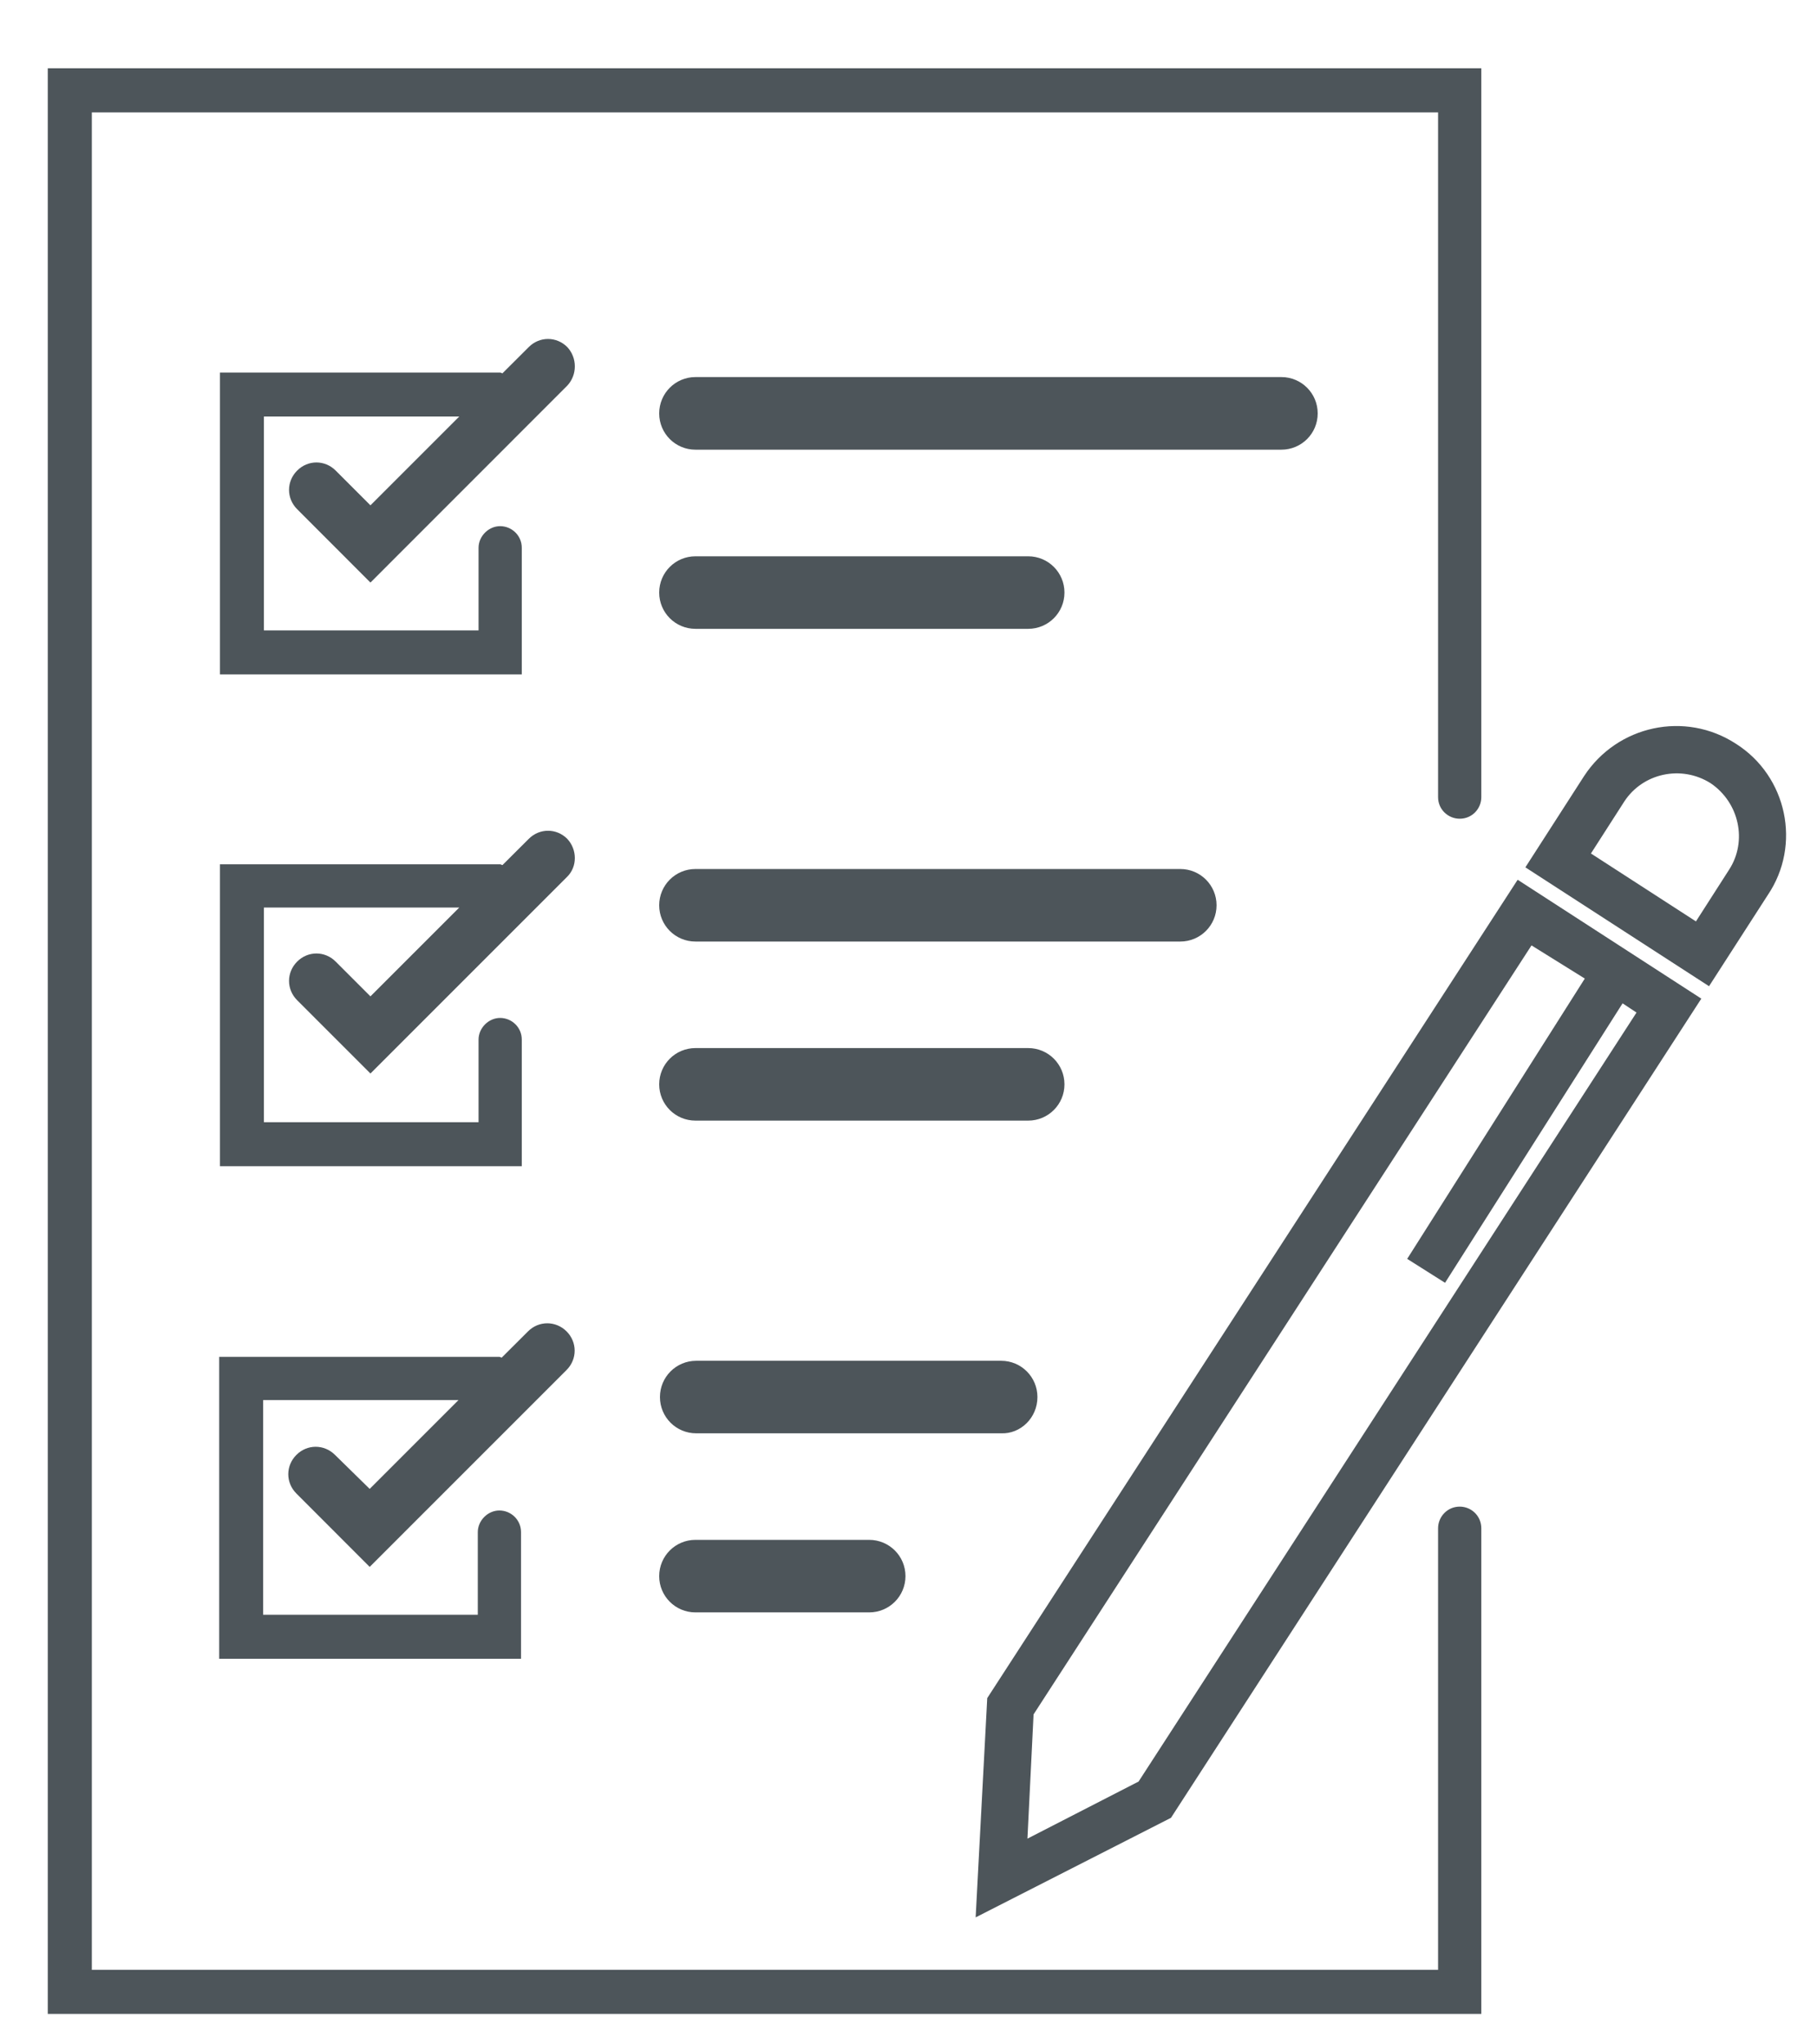
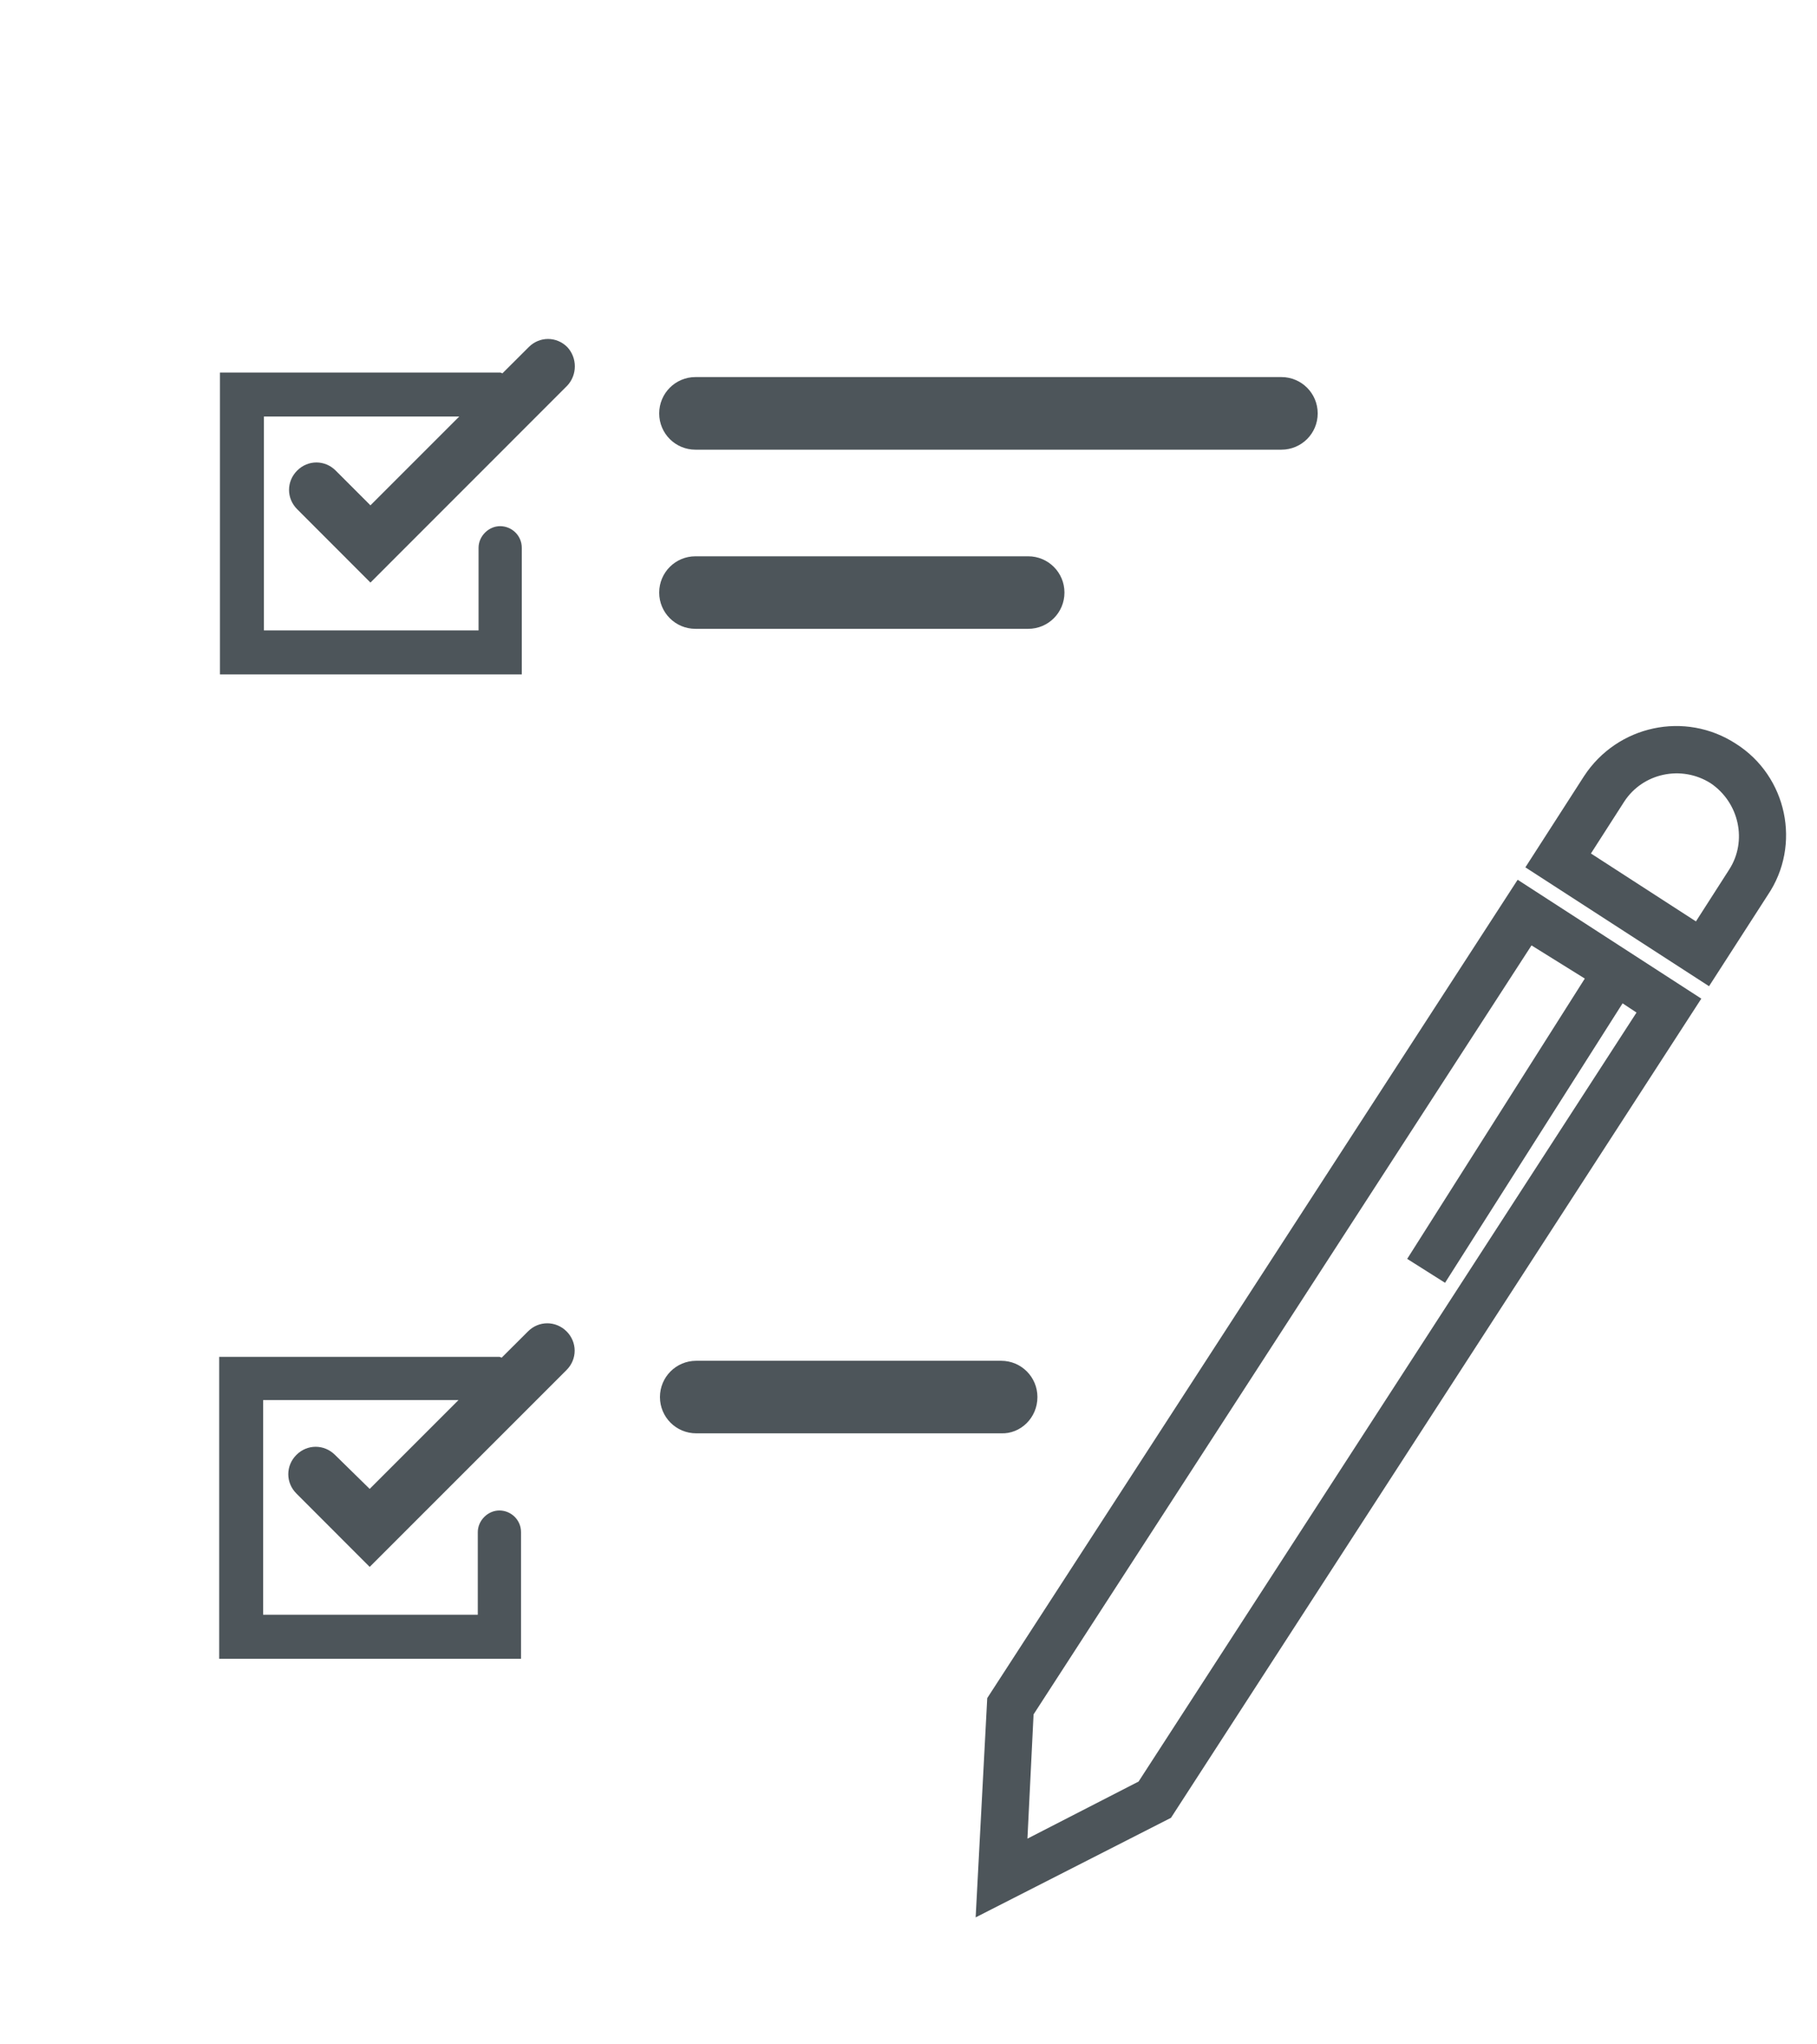
<svg xmlns="http://www.w3.org/2000/svg" width="24" height="27" viewBox="0 0 24 27" fill="none">
-   <path d="M19.281 19.898C19.118 19.898 18.995 20.031 18.995 20.184V26.016H1.213V1.484H18.995V10.528C18.995 10.691 19.128 10.813 19.281 10.813C19.444 10.813 19.566 10.681 19.566 10.528V0.902H0.631V26.598H19.566V20.184C19.566 20.021 19.434 19.898 19.281 19.898Z" fill="#4D555A" />
  <path d="M7.493 4.584C7.351 4.441 7.126 4.441 6.984 4.584L6.637 4.93C6.627 4.93 6.617 4.92 6.606 4.92H2.905V8.907H6.892V7.235C6.892 7.072 6.759 6.949 6.606 6.949C6.453 6.949 6.321 7.082 6.321 7.235V8.326H3.486V5.501H6.066L4.893 6.674L4.434 6.215C4.292 6.072 4.067 6.072 3.925 6.215C3.782 6.358 3.782 6.582 3.925 6.725L4.893 7.694L7.493 5.093C7.626 4.951 7.626 4.726 7.493 4.584Z" fill="#4D555A" />
  <path d="M17.405 5.46C17.405 5.195 17.191 4.98 16.925 4.98H9.186C8.921 4.98 8.707 5.195 8.707 5.46C8.707 5.725 8.921 5.939 9.186 5.939H16.925C17.191 5.939 17.405 5.725 17.405 5.46Z" fill="#4D555A" />
  <path d="M9.186 8.305H13.581C13.846 8.305 14.06 8.091 14.06 7.826C14.06 7.561 13.846 7.347 13.581 7.347H9.186C8.921 7.347 8.707 7.561 8.707 7.826C8.707 8.091 8.921 8.305 9.186 8.305Z" fill="#4D555A" />
-   <path d="M7.493 11.079C7.351 10.936 7.126 10.936 6.984 11.079L6.637 11.425C6.627 11.425 6.617 11.415 6.606 11.415H2.905V15.402H6.892V13.73C6.892 13.567 6.759 13.444 6.606 13.444C6.453 13.444 6.321 13.577 6.321 13.73V14.821H3.486V11.986H6.066L4.893 13.159L4.434 12.7C4.292 12.557 4.067 12.557 3.925 12.7C3.782 12.843 3.782 13.067 3.925 13.21L4.893 14.178L7.493 11.578C7.626 11.446 7.626 11.222 7.493 11.079Z" fill="#4D555A" />
-   <path d="M16.069 11.956C16.069 11.691 15.855 11.477 15.59 11.477H9.186C8.921 11.477 8.707 11.691 8.707 11.956C8.707 12.221 8.921 12.435 9.186 12.435H15.59C15.855 12.435 16.069 12.221 16.069 11.956Z" fill="#4D555A" />
-   <path d="M14.06 14.321C14.06 14.056 13.846 13.842 13.581 13.842H9.186C8.921 13.842 8.707 14.056 8.707 14.321C8.707 14.586 8.921 14.8 9.186 14.8H13.581C13.846 14.8 14.06 14.586 14.06 14.321Z" fill="#4D555A" />
  <path d="M4.425 19.215C4.282 19.072 4.057 19.072 3.915 19.215C3.772 19.358 3.772 19.582 3.915 19.725L4.883 20.694L7.484 18.093C7.626 17.951 7.626 17.726 7.484 17.584C7.341 17.441 7.116 17.441 6.974 17.584L6.627 17.93C6.617 17.93 6.607 17.92 6.596 17.92H2.895V21.907H6.882V20.235C6.882 20.072 6.749 19.949 6.596 19.949C6.443 19.949 6.311 20.082 6.311 20.235V21.326H3.476V18.491H6.056L4.883 19.664L4.425 19.215Z" fill="#4D555A" />
  <path d="M13.703 18.451C13.703 18.186 13.489 17.972 13.224 17.972H9.196C8.931 17.972 8.717 18.186 8.717 18.451C8.717 18.716 8.931 18.93 9.196 18.93H13.224C13.479 18.94 13.703 18.726 13.703 18.451Z" fill="#4D555A" />
-   <path d="M9.186 20.337C8.921 20.337 8.707 20.551 8.707 20.816C8.707 21.081 8.921 21.295 9.186 21.295H11.48C11.746 21.295 11.96 21.081 11.96 20.816C11.96 20.551 11.746 20.337 11.48 20.337H9.186Z" fill="#4D555A" />
  <path d="M13.04 22.427L12.887 25.323L15.467 24.008L22.472 13.189L20.046 11.619L13.04 22.427ZM20.933 12.924L18.587 16.626L19.087 16.942L21.432 13.251L21.616 13.373L15.039 23.529L13.571 24.283L13.652 22.642L20.229 12.486L20.933 12.924Z" fill="#4D555A" />
  <path d="M22.931 9.824C22.258 9.385 21.361 9.579 20.922 10.252L20.148 11.455L22.574 13.025L23.349 11.822C23.798 11.159 23.604 10.252 22.931 9.824ZM22.839 11.486L22.401 12.169L21.014 11.272L21.453 10.588C21.697 10.211 22.207 10.099 22.595 10.344C22.972 10.599 23.084 11.108 22.839 11.486Z" fill="#4D555A" />
</svg>